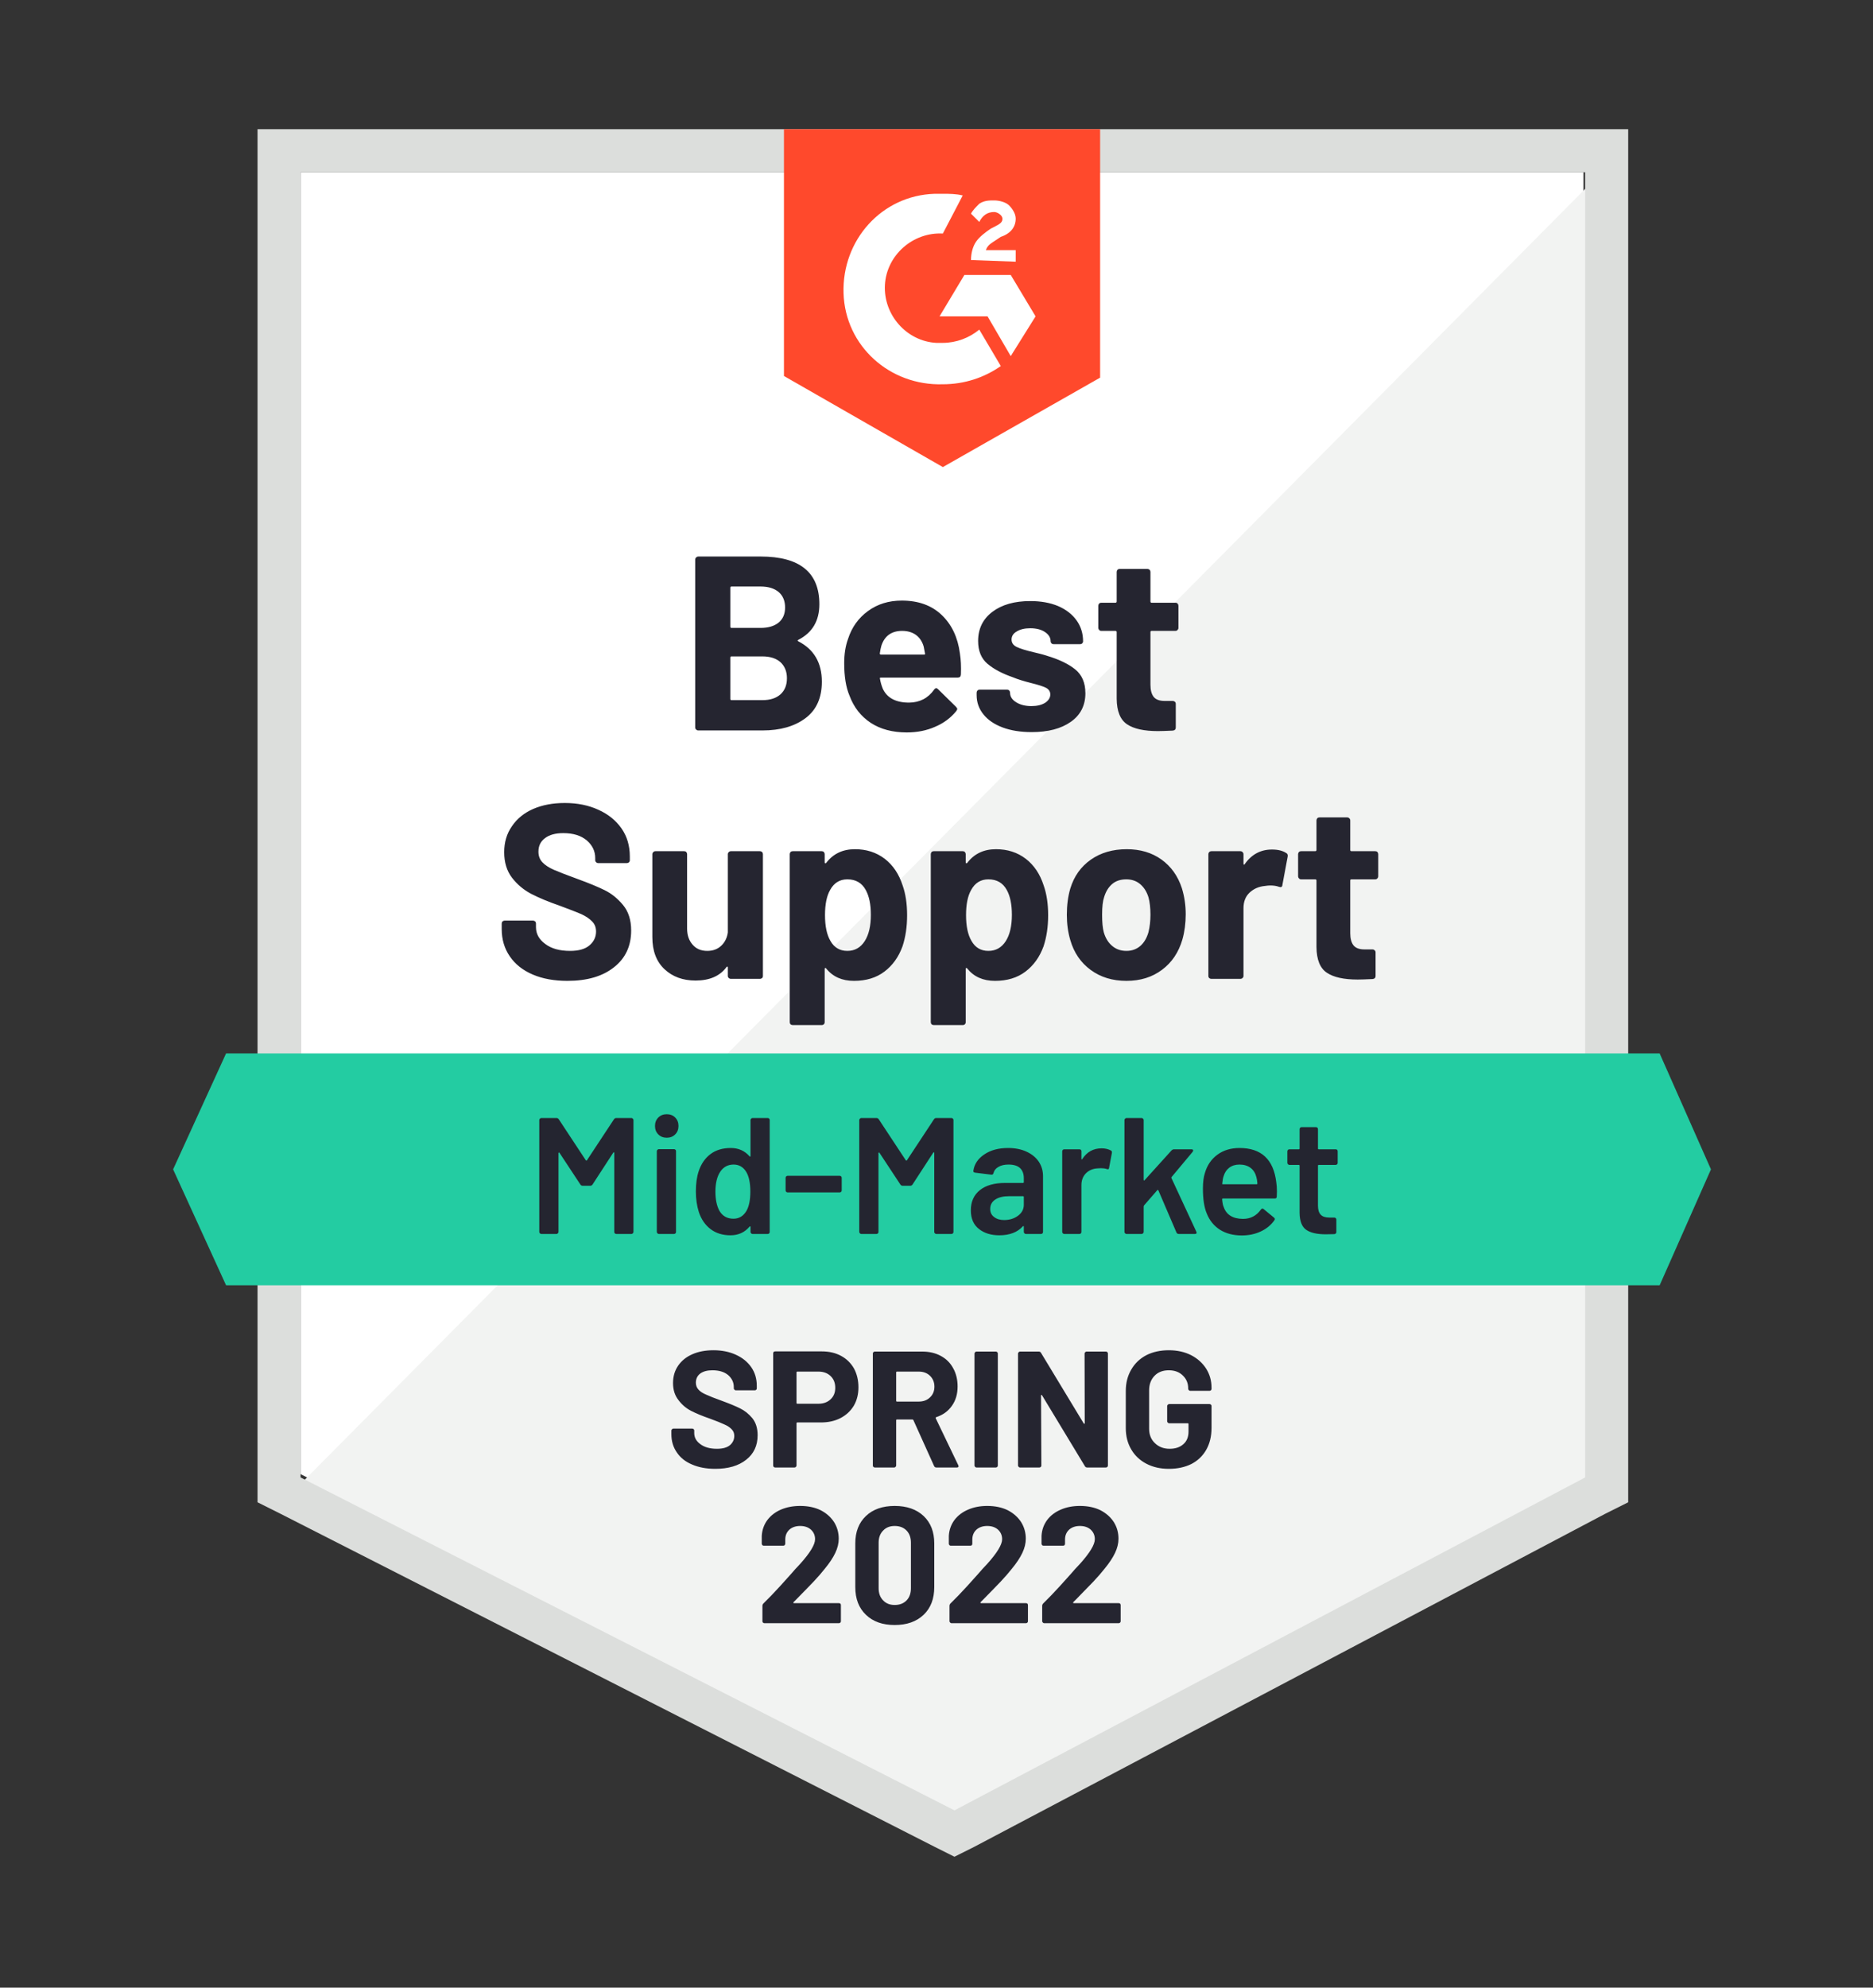
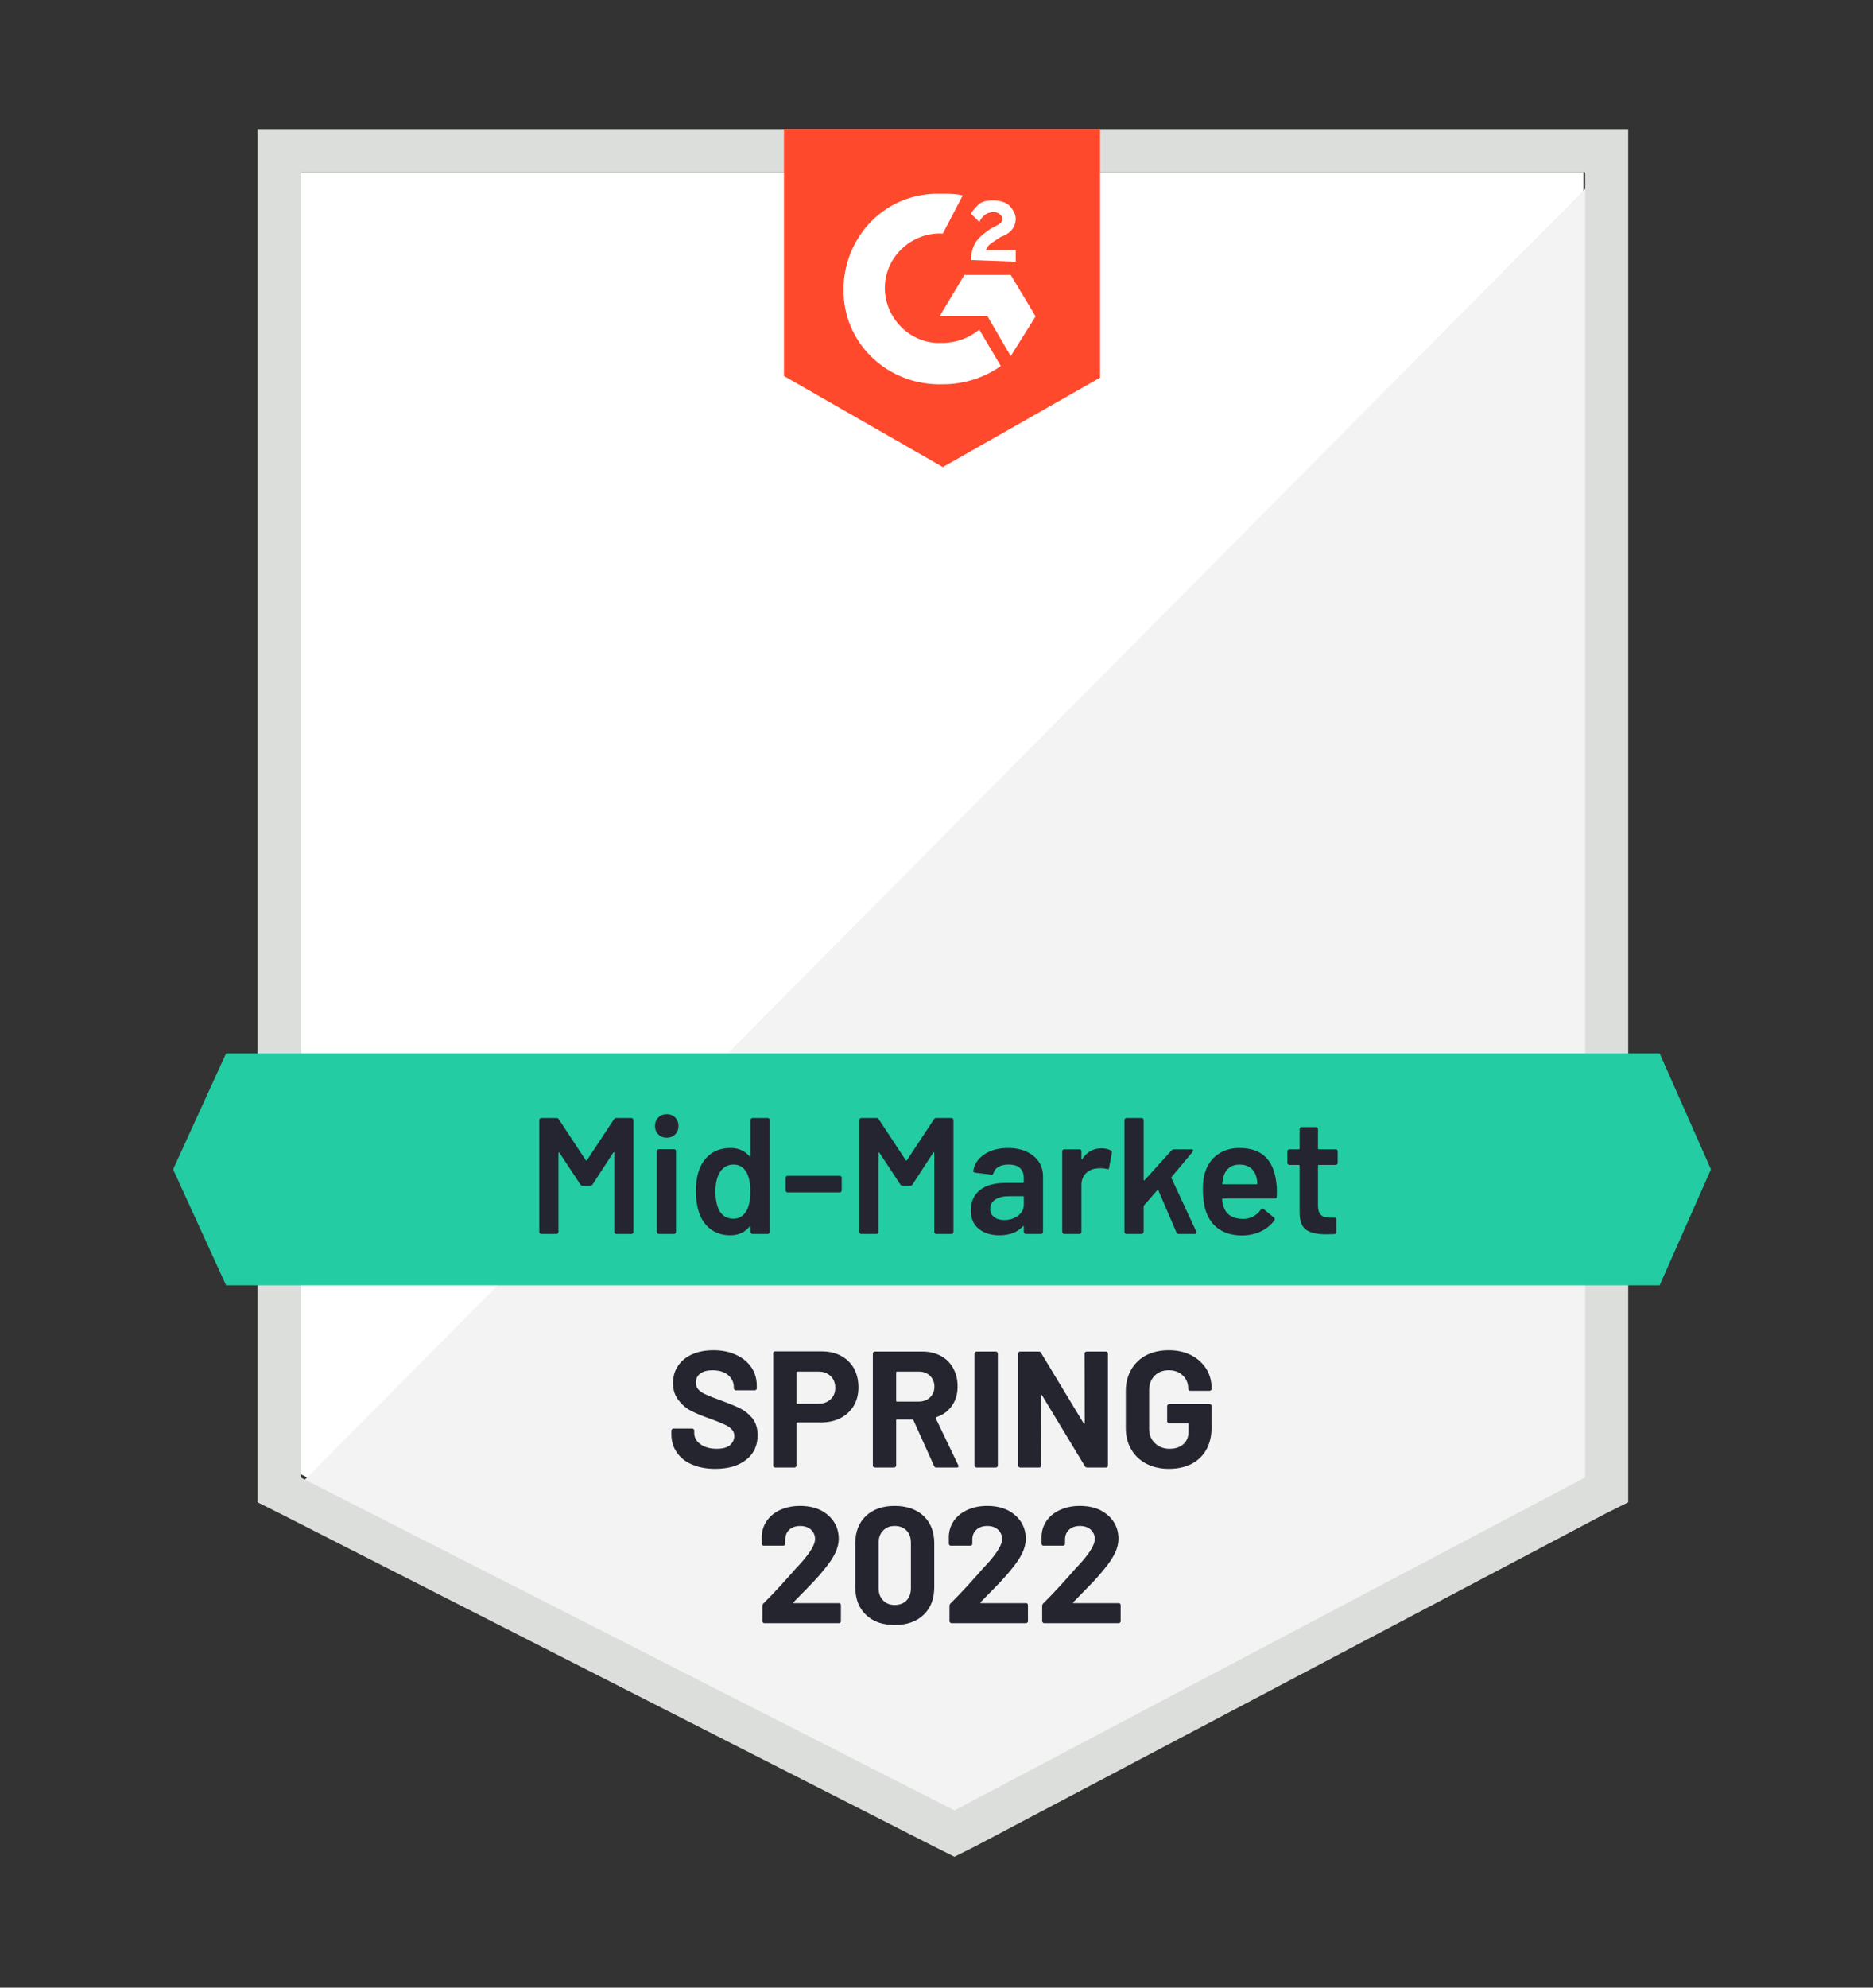
<svg xmlns="http://www.w3.org/2000/svg" width="132" height="140" viewBox="0 0 132 140" fill="none">
  <rect x="0" y="0" width="132" height="140" fill="#333333" stroke="none" />
  <path d="M21.183 103.831L67.265 127.28L111.597 103.831V12.133H21.183V103.831Z" fill="white" />
  <path d="M112.531 12.483L20.25 105.464L68.082 129.147L112.531 106.397V12.483Z" fill="#F2F3F2" />
  <path d="M18.15 42.699V105.814L19.783 106.631L65.865 130.08L67.265 130.78L68.665 130.08L113.114 106.631L114.747 105.814V9.1H18.15V42.699ZM21.183 104.064V12.133H111.714V104.064L67.265 127.514L21.183 104.064Z" fill="#DCDEDC" />
  <path d="M66.448 13.65C66.915 13.65 67.382 13.65 67.848 13.767L66.448 16.45C64.349 16.333 62.482 17.966 62.365 20.067C62.249 22.166 63.882 24.033 65.982 24.15H66.448C67.382 24.15 68.315 23.8 69.015 23.216L70.532 25.783C69.365 26.6 67.965 27.066 66.448 27.066C62.715 27.183 59.565 24.383 59.449 20.65C59.332 16.917 62.132 13.767 65.865 13.65H66.448ZM71.232 19.366L72.982 22.283L71.232 25.083L69.598 22.283H66.215L67.965 19.366H71.232ZM68.432 18.317C68.432 17.85 68.548 17.383 68.782 17.033C69.015 16.683 69.482 16.333 69.832 16.1L70.065 15.983C70.532 15.75 70.648 15.633 70.648 15.4C70.648 15.167 70.298 14.933 70.065 14.933C69.598 14.933 69.248 15.167 69.015 15.633L68.432 15.05C68.548 14.817 68.782 14.583 69.015 14.35C69.365 14.117 69.715 14.117 70.065 14.117C70.415 14.117 70.882 14.233 71.115 14.467C71.348 14.7 71.582 15.05 71.582 15.4C71.582 15.983 71.232 16.45 70.532 16.683L70.182 16.916C69.832 17.15 69.598 17.267 69.482 17.616H71.582V18.433L68.432 18.317ZM66.448 32.899L77.531 26.6V9.1H55.249V26.483L66.448 32.899Z" fill="#FF492C" />
  <path d="M116.964 74.198H15.933L12.2 82.365L15.933 90.531H116.964L120.58 82.365L116.964 74.198Z" fill="#23CCA2" />
-   <path d="M39.989 69.088C39.056 69.088 38.243 68.941 37.551 68.645C36.843 68.342 36.303 67.914 35.929 67.362C35.548 66.81 35.358 66.168 35.358 65.437V65.052C35.358 64.99 35.377 64.939 35.416 64.9C35.463 64.861 35.513 64.842 35.568 64.842H37.562C37.617 64.842 37.667 64.861 37.714 64.9C37.753 64.939 37.773 64.99 37.773 65.052V65.308C37.773 65.775 37.99 66.168 38.426 66.487C38.854 66.814 39.437 66.977 40.176 66.977C40.79 66.977 41.249 66.845 41.552 66.58C41.856 66.316 42.007 65.993 42.007 65.612C42.007 65.324 41.914 65.087 41.727 64.9C41.541 64.706 41.288 64.535 40.969 64.387C40.642 64.247 40.133 64.049 39.441 63.792C38.655 63.52 37.99 63.244 37.446 62.964C36.909 62.684 36.454 62.303 36.081 61.82C35.715 61.338 35.533 60.739 35.533 60.024C35.533 59.324 35.715 58.713 36.081 58.192C36.439 57.663 36.937 57.259 37.574 56.979C38.22 56.699 38.962 56.559 39.803 56.559C40.689 56.559 41.478 56.718 42.171 57.037C42.863 57.348 43.407 57.788 43.804 58.355C44.193 58.915 44.387 59.572 44.387 60.327V60.584C44.387 60.646 44.368 60.696 44.329 60.735C44.282 60.774 44.232 60.794 44.177 60.794H42.171C42.108 60.794 42.058 60.774 42.019 60.735C41.972 60.696 41.949 60.646 41.949 60.584V60.444C41.949 59.954 41.751 59.538 41.354 59.195C40.95 58.853 40.398 58.682 39.697 58.682C39.145 58.682 38.718 58.799 38.414 59.032C38.103 59.258 37.947 59.576 37.947 59.989C37.947 60.284 38.037 60.529 38.216 60.724C38.403 60.926 38.671 61.105 39.021 61.26C39.379 61.416 39.931 61.63 40.678 61.902C41.51 62.205 42.159 62.474 42.626 62.707C43.1 62.94 43.528 63.286 43.909 63.745C44.29 64.204 44.481 64.803 44.481 65.542C44.481 66.638 44.076 67.502 43.267 68.132C42.466 68.769 41.374 69.088 39.989 69.088ZM51.294 60.164C51.294 60.109 51.317 60.059 51.364 60.012C51.403 59.973 51.449 59.954 51.504 59.954H53.557C53.611 59.954 53.662 59.973 53.709 60.012C53.748 60.059 53.767 60.109 53.767 60.164V68.738C53.767 68.801 53.748 68.851 53.709 68.89C53.662 68.929 53.611 68.948 53.557 68.948H51.504C51.449 68.948 51.403 68.929 51.364 68.89C51.317 68.851 51.294 68.801 51.294 68.738V68.143C51.294 68.112 51.282 68.093 51.259 68.085C51.236 68.077 51.212 68.093 51.189 68.132C50.722 68.754 49.999 69.065 49.019 69.065C48.132 69.065 47.405 68.801 46.837 68.272C46.262 67.735 45.974 66.981 45.974 66.008V60.164C45.974 60.109 45.997 60.059 46.044 60.012C46.083 59.973 46.13 59.954 46.184 59.954H48.214C48.276 59.954 48.327 59.973 48.366 60.012C48.404 60.059 48.424 60.109 48.424 60.164V65.402C48.424 65.868 48.552 66.246 48.809 66.534C49.058 66.829 49.404 66.977 49.847 66.977C50.244 66.977 50.571 66.856 50.827 66.615C51.084 66.374 51.239 66.063 51.294 65.682V60.164ZM63.614 62.369C63.824 62.96 63.928 63.66 63.928 64.469C63.928 65.277 63.82 66.008 63.602 66.662C63.33 67.408 62.906 67.999 62.33 68.435C61.755 68.871 61.039 69.088 60.184 69.088C59.344 69.088 58.69 68.797 58.224 68.213C58.2 68.182 58.177 68.171 58.154 68.178C58.13 68.186 58.119 68.21 58.119 68.248V71.993C58.119 72.055 58.099 72.106 58.06 72.145C58.021 72.184 57.971 72.203 57.909 72.203H55.867C55.805 72.203 55.754 72.184 55.715 72.145C55.676 72.106 55.657 72.055 55.657 71.993V60.164C55.657 60.109 55.676 60.059 55.715 60.012C55.754 59.973 55.805 59.954 55.867 59.954H57.909C57.971 59.954 58.021 59.973 58.06 60.012C58.099 60.059 58.119 60.109 58.119 60.164V60.735C58.119 60.774 58.13 60.797 58.154 60.805C58.177 60.813 58.2 60.805 58.224 60.782C58.714 60.136 59.39 59.814 60.254 59.814C61.062 59.814 61.762 60.039 62.353 60.49C62.937 60.941 63.357 61.568 63.614 62.369ZM60.942 66.288C61.23 65.837 61.374 65.219 61.374 64.433C61.374 63.702 61.253 63.119 61.012 62.684C60.74 62.186 60.308 61.937 59.717 61.937C59.18 61.937 58.776 62.186 58.504 62.684C58.263 63.104 58.142 63.695 58.142 64.457C58.142 65.235 58.27 65.841 58.527 66.277C58.791 66.743 59.188 66.977 59.717 66.977C60.238 66.977 60.646 66.747 60.942 66.288ZM73.553 62.369C73.763 62.96 73.868 63.66 73.868 64.469C73.868 65.277 73.759 66.008 73.542 66.662C73.269 67.408 72.846 67.999 72.27 68.435C71.694 68.871 70.979 69.088 70.123 69.088C69.283 69.088 68.63 68.797 68.163 68.213C68.14 68.182 68.117 68.171 68.093 68.178C68.07 68.186 68.058 68.21 68.058 68.248V71.993C68.058 72.055 68.039 72.106 68 72.145C67.961 72.184 67.911 72.203 67.848 72.203H65.807C65.745 72.203 65.694 72.184 65.655 72.145C65.616 72.106 65.597 72.055 65.597 71.993V60.164C65.597 60.109 65.616 60.059 65.655 60.012C65.694 59.973 65.745 59.954 65.807 59.954H67.848C67.911 59.954 67.961 59.973 68 60.012C68.039 60.059 68.058 60.109 68.058 60.164V60.735C68.058 60.774 68.07 60.797 68.093 60.805C68.117 60.813 68.14 60.805 68.163 60.782C68.653 60.136 69.33 59.814 70.193 59.814C71.002 59.814 71.702 60.039 72.293 60.49C72.877 60.941 73.297 61.568 73.553 62.369ZM70.882 66.288C71.169 65.837 71.313 65.219 71.313 64.433C71.313 63.702 71.193 63.119 70.952 62.684C70.679 62.186 70.248 61.937 69.657 61.937C69.12 61.937 68.716 62.186 68.443 62.684C68.202 63.104 68.082 63.695 68.082 64.457C68.082 65.235 68.21 65.841 68.467 66.277C68.731 66.743 69.128 66.977 69.657 66.977C70.178 66.977 70.586 66.747 70.882 66.288ZM79.386 69.088C78.406 69.088 77.566 68.832 76.867 68.318C76.166 67.805 75.688 67.105 75.431 66.219C75.268 65.674 75.186 65.079 75.186 64.433C75.186 63.749 75.268 63.131 75.431 62.579C75.696 61.715 76.178 61.039 76.878 60.549C77.578 60.059 78.422 59.814 79.41 59.814C80.359 59.814 81.171 60.055 81.848 60.537C82.532 61.027 83.015 61.704 83.295 62.567C83.474 63.15 83.563 63.761 83.563 64.398C83.563 65.028 83.485 65.62 83.33 66.172C83.065 67.082 82.587 67.793 81.895 68.307C81.203 68.828 80.366 69.088 79.386 69.088ZM79.386 66.977C79.767 66.977 80.094 66.86 80.366 66.627C80.631 66.394 80.821 66.071 80.938 65.659C81.031 65.285 81.078 64.877 81.078 64.433C81.078 63.944 81.031 63.531 80.938 63.197C80.814 62.8 80.615 62.489 80.343 62.264C80.079 62.046 79.756 61.937 79.375 61.937C78.97 61.937 78.64 62.046 78.383 62.264C78.119 62.489 77.928 62.8 77.811 63.197C77.718 63.469 77.671 63.881 77.671 64.433C77.671 64.962 77.71 65.371 77.788 65.659C77.905 66.071 78.103 66.394 78.383 66.627C78.655 66.86 78.99 66.977 79.386 66.977ZM89.641 59.837C90.061 59.837 90.395 59.919 90.644 60.082C90.738 60.129 90.773 60.214 90.749 60.339L90.376 62.334C90.368 62.474 90.287 62.516 90.131 62.462C89.96 62.4 89.758 62.369 89.525 62.369C89.423 62.369 89.295 62.38 89.139 62.404C88.719 62.443 88.362 62.598 88.066 62.87C87.778 63.142 87.635 63.508 87.635 63.967V68.738C87.635 68.801 87.611 68.851 87.564 68.89C87.526 68.929 87.479 68.948 87.424 68.948H85.371C85.317 68.948 85.266 68.929 85.22 68.89C85.181 68.851 85.161 68.801 85.161 68.738V60.164C85.161 60.109 85.181 60.059 85.22 60.012C85.266 59.973 85.317 59.954 85.371 59.954H87.424C87.479 59.954 87.526 59.973 87.564 60.012C87.611 60.059 87.635 60.109 87.635 60.164V60.829C87.635 60.86 87.646 60.883 87.669 60.899C87.693 60.914 87.708 60.906 87.716 60.875C88.198 60.183 88.84 59.837 89.641 59.837ZM97.131 61.727C97.131 61.781 97.112 61.828 97.073 61.867C97.034 61.914 96.983 61.937 96.921 61.937H95.241C95.186 61.937 95.159 61.964 95.159 62.019V65.728C95.159 66.11 95.237 66.397 95.393 66.592C95.548 66.778 95.801 66.872 96.151 66.872H96.734C96.789 66.872 96.835 66.891 96.874 66.93C96.921 66.969 96.944 67.02 96.944 67.082V68.738C96.944 68.871 96.874 68.945 96.734 68.96C96.244 68.983 95.894 68.995 95.684 68.995C94.712 68.995 93.989 68.836 93.514 68.517C93.032 68.198 92.787 67.595 92.779 66.709V62.019C92.779 61.964 92.748 61.937 92.686 61.937H91.694C91.632 61.937 91.582 61.914 91.543 61.867C91.504 61.828 91.484 61.781 91.484 61.727V60.164C91.484 60.109 91.504 60.059 91.543 60.012C91.582 59.973 91.632 59.954 91.694 59.954H92.686C92.748 59.954 92.779 59.922 92.779 59.86V57.784C92.779 57.729 92.799 57.679 92.838 57.632C92.877 57.593 92.927 57.574 92.989 57.574H94.949C95.004 57.574 95.05 57.593 95.089 57.632C95.136 57.679 95.159 57.729 95.159 57.784V59.86C95.159 59.922 95.186 59.954 95.241 59.954H96.921C96.983 59.954 97.034 59.973 97.073 60.012C97.112 60.059 97.131 60.109 97.131 60.164V61.727ZM56.264 45.067C56.194 45.099 56.194 45.133 56.264 45.172C57.368 45.74 57.92 46.689 57.92 48.019C57.92 49.154 57.535 50.01 56.765 50.586C55.995 51.161 54.988 51.449 53.744 51.449H49.206C49.151 51.449 49.105 51.429 49.066 51.391C49.019 51.352 48.996 51.301 48.996 51.239V39.409C48.996 39.355 49.019 39.304 49.066 39.258C49.105 39.219 49.151 39.199 49.206 39.199H53.604C56.365 39.199 57.745 40.319 57.745 42.559C57.745 43.726 57.251 44.562 56.264 45.067ZM51.55 41.311C51.496 41.311 51.469 41.342 51.469 41.404V44.134C51.469 44.196 51.496 44.227 51.55 44.227H53.604C54.148 44.227 54.576 44.099 54.887 43.842C55.183 43.586 55.33 43.236 55.33 42.792C55.33 42.334 55.183 41.972 54.887 41.708C54.576 41.443 54.148 41.311 53.604 41.311H51.55ZM53.744 49.314C54.28 49.314 54.7 49.178 55.004 48.906C55.307 48.633 55.459 48.256 55.459 47.774C55.459 47.3 55.307 46.922 55.004 46.642C54.7 46.37 54.273 46.234 53.72 46.234H51.55C51.496 46.234 51.469 46.265 51.469 46.327V49.221C51.469 49.283 51.496 49.314 51.55 49.314H53.744ZM67.65 46.024C67.72 46.467 67.743 46.961 67.72 47.506C67.712 47.653 67.638 47.727 67.498 47.727H62.085C62.015 47.727 61.992 47.755 62.015 47.809C62.054 48.042 62.12 48.276 62.214 48.509C62.517 49.162 63.135 49.489 64.069 49.489C64.815 49.481 65.402 49.178 65.83 48.579C65.877 48.509 65.931 48.474 65.993 48.474C66.025 48.474 66.063 48.497 66.11 48.544L67.37 49.781C67.432 49.843 67.463 49.897 67.463 49.944C67.463 49.967 67.44 50.014 67.393 50.084C67.004 50.566 66.507 50.936 65.9 51.192C65.301 51.457 64.636 51.589 63.905 51.589C62.902 51.589 62.054 51.363 61.362 50.912C60.67 50.453 60.172 49.816 59.869 48.999C59.62 48.416 59.495 47.653 59.495 46.712C59.495 46.067 59.585 45.499 59.764 45.009C60.028 44.185 60.499 43.527 61.175 43.037C61.844 42.547 62.637 42.303 63.555 42.303C64.722 42.303 65.659 42.641 66.367 43.317C67.075 43.994 67.502 44.896 67.65 46.024ZM63.578 44.437C62.84 44.437 62.353 44.78 62.12 45.464C62.074 45.62 62.035 45.806 62.004 46.024C62.004 46.078 62.031 46.106 62.085 46.106H65.118C65.189 46.106 65.212 46.078 65.189 46.024C65.126 45.69 65.095 45.526 65.095 45.534C64.994 45.184 64.811 44.912 64.547 44.717C64.282 44.531 63.96 44.437 63.578 44.437ZM72.713 51.566C71.928 51.566 71.243 51.457 70.66 51.239C70.077 51.021 69.626 50.714 69.307 50.317C68.988 49.921 68.828 49.469 68.828 48.964V48.789C68.828 48.734 68.848 48.684 68.887 48.637C68.926 48.598 68.976 48.579 69.038 48.579H70.975C71.037 48.579 71.088 48.598 71.127 48.637C71.165 48.684 71.185 48.734 71.185 48.789V48.801C71.185 49.065 71.329 49.287 71.617 49.466C71.904 49.645 72.262 49.734 72.69 49.734C73.087 49.734 73.409 49.656 73.658 49.501C73.899 49.337 74.02 49.143 74.02 48.917C74.02 48.707 73.915 48.548 73.705 48.439C73.495 48.338 73.153 48.229 72.678 48.112C72.126 47.972 71.694 47.836 71.383 47.704C70.637 47.447 70.042 47.132 69.598 46.759C69.155 46.386 68.933 45.849 68.933 45.149C68.933 44.286 69.268 43.601 69.937 43.096C70.606 42.59 71.496 42.337 72.608 42.337C73.355 42.337 74.008 42.454 74.568 42.688C75.128 42.929 75.564 43.267 75.875 43.702C76.178 44.13 76.33 44.62 76.33 45.172C76.33 45.227 76.31 45.273 76.272 45.312C76.233 45.351 76.182 45.371 76.12 45.371H74.253C74.191 45.371 74.14 45.351 74.102 45.312C74.063 45.273 74.043 45.227 74.043 45.172C74.043 44.916 73.911 44.698 73.647 44.519C73.382 44.34 73.036 44.251 72.608 44.251C72.219 44.251 71.904 44.325 71.663 44.472C71.414 44.612 71.29 44.803 71.29 45.044C71.29 45.277 71.41 45.452 71.652 45.569C71.893 45.686 72.293 45.81 72.853 45.942C72.978 45.974 73.122 46.008 73.285 46.047C73.448 46.086 73.623 46.137 73.81 46.199C74.642 46.448 75.295 46.763 75.77 47.144C76.252 47.533 76.493 48.093 76.493 48.824C76.493 49.687 76.151 50.36 75.466 50.842C74.782 51.324 73.864 51.566 72.713 51.566ZM83.05 44.227C83.05 44.282 83.03 44.328 82.991 44.367C82.952 44.414 82.902 44.437 82.84 44.437H81.16C81.105 44.437 81.078 44.465 81.078 44.519V48.229C81.078 48.61 81.156 48.898 81.311 49.092C81.467 49.279 81.724 49.372 82.081 49.372H82.653C82.707 49.372 82.758 49.392 82.805 49.431C82.844 49.469 82.863 49.52 82.863 49.582V51.239C82.863 51.371 82.793 51.445 82.653 51.461C82.163 51.484 81.813 51.495 81.603 51.495C80.631 51.495 79.907 51.336 79.433 51.017C78.951 50.698 78.706 50.096 78.698 49.209V44.519C78.698 44.465 78.667 44.437 78.605 44.437H77.613C77.551 44.437 77.5 44.414 77.462 44.367C77.423 44.328 77.403 44.282 77.403 44.227V42.664C77.403 42.61 77.423 42.559 77.462 42.513C77.5 42.474 77.551 42.454 77.613 42.454H78.605C78.667 42.454 78.698 42.423 78.698 42.361V40.284C78.698 40.23 78.718 40.179 78.756 40.133C78.795 40.094 78.846 40.074 78.908 40.074H80.868C80.922 40.074 80.973 40.094 81.02 40.133C81.059 40.179 81.078 40.23 81.078 40.284V42.361C81.078 42.423 81.105 42.454 81.16 42.454H82.84C82.902 42.454 82.952 42.474 82.991 42.513C83.03 42.559 83.05 42.61 83.05 42.664V44.227Z" fill="#252530" />
  <path d="M43.267 78.841C43.306 78.779 43.361 78.748 43.431 78.748H44.504C44.543 78.748 44.574 78.764 44.597 78.795C44.629 78.818 44.644 78.849 44.644 78.888V86.775C44.644 86.813 44.629 86.844 44.597 86.868C44.574 86.899 44.543 86.915 44.504 86.915H43.431C43.392 86.915 43.357 86.899 43.326 86.868C43.302 86.844 43.291 86.813 43.291 86.775V81.21C43.291 81.186 43.283 81.171 43.267 81.163C43.244 81.155 43.229 81.163 43.221 81.186L41.763 83.426C41.724 83.489 41.669 83.52 41.599 83.52H41.062C40.992 83.52 40.938 83.489 40.899 83.426L39.429 81.198C39.421 81.175 39.41 81.167 39.394 81.175C39.371 81.182 39.359 81.198 39.359 81.221V86.775C39.359 86.813 39.344 86.844 39.312 86.868C39.289 86.899 39.258 86.915 39.219 86.915H38.146C38.107 86.915 38.076 86.899 38.053 86.868C38.022 86.844 38.006 86.813 38.006 86.775V78.888C38.006 78.849 38.022 78.818 38.053 78.795C38.076 78.764 38.107 78.748 38.146 78.748H39.219C39.289 78.748 39.344 78.779 39.383 78.841L41.284 81.723C41.3 81.739 41.315 81.746 41.331 81.746C41.346 81.746 41.358 81.739 41.366 81.723L43.267 78.841ZM46.989 80.136C46.748 80.136 46.55 80.059 46.394 79.903C46.239 79.748 46.161 79.549 46.161 79.308C46.161 79.067 46.239 78.869 46.394 78.713C46.55 78.558 46.748 78.48 46.989 78.48C47.23 78.48 47.428 78.558 47.584 78.713C47.739 78.869 47.817 79.067 47.817 79.308C47.817 79.549 47.739 79.748 47.584 79.903C47.428 80.059 47.23 80.136 46.989 80.136ZM46.429 86.915C46.39 86.915 46.359 86.899 46.336 86.868C46.305 86.844 46.289 86.813 46.289 86.775V81.081C46.289 81.042 46.305 81.011 46.336 80.988C46.359 80.957 46.39 80.941 46.429 80.941H47.502C47.541 80.941 47.576 80.957 47.607 80.988C47.631 81.011 47.642 81.042 47.642 81.081V86.775C47.642 86.813 47.631 86.844 47.607 86.868C47.576 86.899 47.541 86.915 47.502 86.915H46.429ZM52.892 78.888C52.892 78.849 52.908 78.818 52.939 78.795C52.962 78.764 52.993 78.748 53.032 78.748H54.105C54.144 78.748 54.179 78.764 54.211 78.795C54.234 78.818 54.245 78.849 54.245 78.888V86.775C54.245 86.813 54.234 86.844 54.211 86.868C54.179 86.899 54.144 86.915 54.105 86.915H53.032C52.993 86.915 52.962 86.899 52.939 86.868C52.908 86.844 52.892 86.813 52.892 86.775V86.424C52.892 86.401 52.884 86.386 52.869 86.378C52.853 86.37 52.838 86.378 52.822 86.401C52.48 86.806 52.033 87.008 51.48 87.008C50.928 87.008 50.462 86.864 50.081 86.576C49.7 86.288 49.423 85.888 49.252 85.375C49.112 84.939 49.042 84.453 49.042 83.916C49.042 83.364 49.108 82.89 49.241 82.493C49.412 81.98 49.688 81.579 50.069 81.291C50.45 81.004 50.928 80.86 51.504 80.86C52.041 80.86 52.48 81.054 52.822 81.443C52.838 81.459 52.853 81.466 52.869 81.466C52.884 81.459 52.892 81.443 52.892 81.42V78.888ZM52.612 85.281C52.791 84.962 52.88 84.511 52.88 83.928C52.88 83.321 52.783 82.859 52.589 82.54C52.379 82.197 52.083 82.026 51.702 82.026C51.306 82.026 50.995 82.19 50.769 82.516C50.536 82.859 50.419 83.333 50.419 83.94C50.419 84.484 50.512 84.931 50.699 85.281C50.917 85.654 51.247 85.841 51.691 85.841C52.087 85.841 52.394 85.654 52.612 85.281ZM55.505 83.986C55.467 83.986 55.435 83.975 55.412 83.951C55.381 83.92 55.365 83.885 55.365 83.846V82.96C55.365 82.921 55.381 82.886 55.412 82.855C55.435 82.831 55.467 82.82 55.505 82.82H59.18C59.219 82.82 59.25 82.831 59.274 82.855C59.305 82.886 59.32 82.921 59.32 82.96V83.846C59.32 83.885 59.305 83.92 59.274 83.951C59.25 83.975 59.219 83.986 59.18 83.986H55.505ZM65.819 78.841C65.857 78.779 65.912 78.748 65.982 78.748H67.055C67.094 78.748 67.129 78.764 67.16 78.795C67.183 78.818 67.195 78.849 67.195 78.888V86.775C67.195 86.813 67.183 86.844 67.16 86.868C67.129 86.899 67.094 86.915 67.055 86.915H65.982C65.943 86.915 65.912 86.899 65.888 86.868C65.857 86.844 65.842 86.813 65.842 86.775V81.21C65.842 81.186 65.834 81.171 65.819 81.163C65.795 81.155 65.78 81.163 65.772 81.186L64.314 83.426C64.275 83.489 64.22 83.52 64.15 83.52H63.614C63.544 83.52 63.489 83.489 63.45 83.426L61.98 81.198C61.972 81.175 61.961 81.167 61.945 81.175C61.922 81.182 61.91 81.198 61.91 81.221V86.775C61.91 86.813 61.899 86.844 61.875 86.868C61.844 86.899 61.809 86.915 61.77 86.915H60.697C60.658 86.915 60.627 86.899 60.604 86.868C60.572 86.844 60.557 86.813 60.557 86.775V78.888C60.557 78.849 60.572 78.818 60.604 78.795C60.627 78.764 60.658 78.748 60.697 78.748H61.77C61.84 78.748 61.895 78.779 61.934 78.841L63.835 81.723C63.851 81.739 63.866 81.746 63.882 81.746C63.897 81.746 63.909 81.739 63.917 81.723L65.819 78.841ZM71.045 80.86C71.535 80.86 71.967 80.945 72.34 81.116C72.713 81.287 73.001 81.521 73.203 81.816C73.406 82.12 73.507 82.462 73.507 82.843V86.775C73.507 86.813 73.495 86.844 73.472 86.868C73.441 86.899 73.406 86.915 73.367 86.915H72.293C72.254 86.915 72.223 86.899 72.2 86.868C72.169 86.844 72.153 86.813 72.153 86.775V86.401C72.153 86.378 72.145 86.362 72.13 86.355C72.114 86.355 72.099 86.362 72.083 86.378C71.702 86.798 71.15 87.008 70.427 87.008C69.843 87.008 69.365 86.86 68.992 86.564C68.611 86.269 68.42 85.829 68.42 85.246C68.42 84.64 68.634 84.165 69.062 83.823C69.482 83.489 70.077 83.321 70.847 83.321H72.095C72.134 83.321 72.153 83.302 72.153 83.263V82.983C72.153 82.68 72.064 82.442 71.885 82.271C71.706 82.108 71.438 82.026 71.08 82.026C70.784 82.026 70.547 82.081 70.368 82.19C70.182 82.291 70.065 82.435 70.018 82.621C69.995 82.715 69.941 82.754 69.855 82.738L68.723 82.598C68.684 82.59 68.653 82.579 68.63 82.563C68.599 82.54 68.587 82.512 68.595 82.481C68.657 82.007 68.914 81.618 69.365 81.315C69.808 81.011 70.368 80.86 71.045 80.86ZM70.765 85.934C71.146 85.934 71.473 85.833 71.745 85.631C72.017 85.429 72.153 85.172 72.153 84.861V84.313C72.153 84.274 72.134 84.255 72.095 84.255H71.115C70.703 84.255 70.38 84.332 70.147 84.488C69.906 84.644 69.785 84.865 69.785 85.153C69.785 85.402 69.878 85.592 70.065 85.725C70.244 85.865 70.477 85.934 70.765 85.934ZM77.636 80.883C77.885 80.883 78.103 80.934 78.29 81.035C78.352 81.066 78.375 81.124 78.36 81.21L78.162 82.26C78.154 82.353 78.099 82.38 77.998 82.341C77.882 82.302 77.745 82.283 77.59 82.283C77.489 82.283 77.411 82.287 77.356 82.295C77.03 82.31 76.758 82.423 76.54 82.633C76.322 82.851 76.213 83.131 76.213 83.473V86.775C76.213 86.813 76.201 86.844 76.178 86.868C76.147 86.899 76.112 86.915 76.073 86.915H75C74.961 86.915 74.93 86.899 74.907 86.868C74.876 86.844 74.86 86.813 74.86 86.775V81.093C74.86 81.054 74.876 81.019 74.907 80.988C74.93 80.965 74.961 80.953 75 80.953H76.073C76.112 80.953 76.147 80.965 76.178 80.988C76.201 81.019 76.213 81.054 76.213 81.093V81.618C76.213 81.649 76.221 81.665 76.237 81.665C76.244 81.672 76.256 81.665 76.272 81.641C76.598 81.136 77.053 80.883 77.636 80.883ZM79.386 86.915C79.348 86.915 79.317 86.899 79.293 86.868C79.262 86.844 79.246 86.813 79.246 86.775V78.888C79.246 78.849 79.262 78.818 79.293 78.795C79.317 78.764 79.348 78.748 79.386 78.748H80.46C80.499 78.748 80.53 78.764 80.553 78.795C80.584 78.818 80.6 78.849 80.6 78.888V83.1C80.6 83.123 80.608 83.138 80.623 83.146C80.639 83.154 80.654 83.146 80.67 83.123L82.56 81.035C82.614 80.98 82.672 80.953 82.735 80.953H83.971C84.049 80.953 84.088 80.98 84.088 81.035C84.088 81.058 84.076 81.089 84.053 81.128L82.571 82.901C82.548 82.925 82.544 82.952 82.56 82.983L84.31 86.751C84.325 86.782 84.333 86.806 84.333 86.821C84.333 86.883 84.29 86.915 84.205 86.915H83.073C82.995 86.915 82.941 86.879 82.91 86.809L81.638 83.846C81.63 83.831 81.615 83.819 81.591 83.811C81.576 83.811 81.564 83.819 81.556 83.835L80.623 84.908C80.608 84.939 80.6 84.966 80.6 84.99V86.775C80.6 86.813 80.584 86.844 80.553 86.868C80.53 86.899 80.499 86.915 80.46 86.915H79.386ZM89.945 83.263C89.976 83.457 89.991 83.675 89.991 83.916L89.98 84.278C89.98 84.371 89.933 84.418 89.84 84.418H86.188C86.149 84.418 86.13 84.437 86.13 84.476C86.153 84.733 86.188 84.908 86.235 85.001C86.421 85.561 86.876 85.845 87.6 85.853C88.128 85.853 88.548 85.635 88.859 85.2C88.891 85.153 88.93 85.13 88.976 85.13C89.007 85.13 89.034 85.141 89.058 85.165L89.781 85.76C89.851 85.814 89.863 85.876 89.816 85.946C89.575 86.288 89.252 86.553 88.848 86.74C88.451 86.926 88.008 87.019 87.518 87.019C86.911 87.019 86.394 86.883 85.966 86.611C85.546 86.339 85.239 85.958 85.045 85.468C84.866 85.048 84.776 84.465 84.776 83.718C84.776 83.267 84.823 82.901 84.916 82.621C85.072 82.077 85.367 81.645 85.803 81.326C86.231 81.015 86.748 80.86 87.355 80.86C88.887 80.86 89.75 81.661 89.945 83.263ZM87.355 82.026C87.067 82.026 86.826 82.1 86.631 82.248C86.445 82.388 86.312 82.586 86.235 82.843C86.188 82.975 86.157 83.146 86.141 83.356C86.126 83.395 86.141 83.415 86.188 83.415H88.556C88.595 83.415 88.615 83.395 88.615 83.356C88.599 83.162 88.576 83.014 88.544 82.913C88.475 82.633 88.338 82.415 88.136 82.26C87.926 82.104 87.666 82.026 87.355 82.026ZM94.273 81.91C94.273 81.948 94.261 81.98 94.238 82.003C94.207 82.034 94.172 82.05 94.133 82.05H92.943C92.904 82.05 92.884 82.069 92.884 82.108V84.92C92.884 85.215 92.951 85.429 93.083 85.561C93.207 85.693 93.409 85.76 93.689 85.76H94.039C94.078 85.76 94.109 85.771 94.133 85.794C94.164 85.826 94.179 85.861 94.179 85.9V86.775C94.179 86.86 94.133 86.911 94.039 86.926L93.433 86.938C92.818 86.938 92.359 86.833 92.056 86.623C91.753 86.413 91.597 86.016 91.589 85.433V82.108C91.589 82.069 91.57 82.05 91.531 82.05H90.866C90.827 82.05 90.796 82.034 90.773 82.003C90.742 81.98 90.726 81.948 90.726 81.91V81.093C90.726 81.054 90.742 81.019 90.773 80.988C90.796 80.965 90.827 80.953 90.866 80.953H91.531C91.57 80.953 91.589 80.934 91.589 80.895V79.53C91.589 79.491 91.605 79.456 91.636 79.425C91.659 79.401 91.691 79.39 91.729 79.39H92.744C92.783 79.39 92.814 79.401 92.838 79.425C92.869 79.456 92.884 79.491 92.884 79.53V80.895C92.884 80.934 92.904 80.953 92.943 80.953H94.133C94.172 80.953 94.207 80.965 94.238 80.988C94.261 81.019 94.273 81.054 94.273 81.093V81.91Z" fill="#242530" />
  <path d="M50.407 103.458C49.785 103.458 49.241 103.356 48.774 103.154C48.307 102.96 47.95 102.676 47.701 102.303C47.444 101.937 47.316 101.509 47.316 101.019V100.763C47.316 100.724 47.331 100.693 47.362 100.669C47.386 100.638 47.417 100.623 47.456 100.623H48.786C48.825 100.623 48.859 100.638 48.891 100.669C48.914 100.693 48.926 100.724 48.926 100.763V100.938C48.926 101.249 49.069 101.509 49.357 101.719C49.645 101.937 50.034 102.046 50.524 102.046C50.936 102.046 51.243 101.96 51.446 101.789C51.648 101.61 51.749 101.393 51.749 101.136C51.749 100.949 51.687 100.794 51.562 100.669C51.438 100.537 51.267 100.424 51.049 100.331C50.839 100.23 50.501 100.094 50.034 99.923C49.513 99.744 49.069 99.561 48.704 99.374C48.346 99.188 48.047 98.931 47.806 98.604C47.557 98.285 47.432 97.889 47.432 97.414C47.432 96.948 47.553 96.54 47.794 96.189C48.035 95.84 48.37 95.571 48.797 95.385C49.225 95.198 49.719 95.105 50.279 95.105C50.87 95.105 51.395 95.21 51.854 95.419C52.321 95.629 52.686 95.925 52.95 96.306C53.207 96.679 53.335 97.115 53.335 97.613V97.788C53.335 97.827 53.324 97.858 53.3 97.881C53.269 97.912 53.234 97.928 53.196 97.928H51.854C51.815 97.928 51.784 97.912 51.761 97.881C51.729 97.858 51.714 97.827 51.714 97.788V97.694C51.714 97.368 51.582 97.088 51.317 96.854C51.045 96.629 50.675 96.516 50.209 96.516C49.843 96.516 49.556 96.594 49.346 96.749C49.143 96.905 49.042 97.119 49.042 97.391C49.042 97.585 49.105 97.749 49.229 97.881C49.346 98.013 49.524 98.13 49.766 98.231C49.999 98.34 50.364 98.484 50.862 98.663C51.414 98.865 51.846 99.044 52.157 99.199C52.476 99.355 52.764 99.584 53.02 99.888C53.269 100.199 53.394 100.599 53.394 101.089C53.394 101.82 53.126 102.396 52.589 102.816C52.052 103.244 51.325 103.458 50.407 103.458ZM57.92 95.186C58.434 95.186 58.885 95.291 59.274 95.501C59.663 95.711 59.966 96.007 60.184 96.388C60.394 96.777 60.499 97.22 60.499 97.718C60.499 98.208 60.39 98.639 60.172 99.013C59.946 99.386 59.631 99.678 59.227 99.888C58.83 100.09 58.371 100.191 57.85 100.191H56.194C56.155 100.191 56.135 100.21 56.135 100.249V103.224C56.135 103.263 56.12 103.294 56.089 103.318C56.065 103.349 56.034 103.364 55.995 103.364H54.63C54.592 103.364 54.556 103.349 54.525 103.318C54.502 103.294 54.49 103.263 54.49 103.224V95.326C54.49 95.287 54.502 95.252 54.525 95.221C54.556 95.198 54.592 95.186 54.63 95.186H57.92ZM57.675 98.873C58.033 98.873 58.321 98.768 58.539 98.558C58.756 98.356 58.865 98.087 58.865 97.753C58.865 97.41 58.756 97.134 58.539 96.924C58.321 96.715 58.033 96.609 57.675 96.609H56.194C56.155 96.609 56.135 96.629 56.135 96.668V98.814C56.135 98.853 56.155 98.873 56.194 98.873H57.675ZM65.993 103.364C65.916 103.364 65.861 103.329 65.83 103.259L64.372 100.028C64.356 99.997 64.333 99.981 64.302 99.981H63.217C63.178 99.981 63.158 100 63.158 100.039V103.224C63.158 103.263 63.143 103.294 63.112 103.318C63.089 103.349 63.057 103.364 63.019 103.364H61.654C61.615 103.364 61.58 103.349 61.549 103.318C61.525 103.294 61.514 103.263 61.514 103.224V95.338C61.514 95.299 61.525 95.268 61.549 95.245C61.58 95.213 61.615 95.198 61.654 95.198H64.99C65.488 95.198 65.923 95.299 66.297 95.501C66.678 95.703 66.969 95.991 67.172 96.365C67.382 96.738 67.487 97.169 67.487 97.659C67.487 98.188 67.355 98.639 67.09 99.013C66.826 99.394 66.456 99.662 65.982 99.818C65.943 99.833 65.931 99.861 65.947 99.899L67.533 103.201C67.549 103.232 67.557 103.255 67.557 103.271C67.557 103.333 67.514 103.364 67.428 103.364H65.993ZM63.217 96.609C63.178 96.609 63.158 96.629 63.158 96.668V98.663C63.158 98.702 63.178 98.721 63.217 98.721H64.745C65.072 98.721 65.336 98.624 65.538 98.429C65.748 98.235 65.853 97.982 65.853 97.671C65.853 97.36 65.748 97.103 65.538 96.901C65.336 96.707 65.072 96.609 64.745 96.609H63.217ZM68.817 103.364C68.778 103.364 68.747 103.349 68.723 103.318C68.692 103.294 68.677 103.263 68.677 103.224V95.338C68.677 95.299 68.692 95.268 68.723 95.245C68.747 95.213 68.778 95.198 68.817 95.198H70.182C70.221 95.198 70.255 95.213 70.287 95.245C70.31 95.268 70.322 95.299 70.322 95.338V103.224C70.322 103.263 70.31 103.294 70.287 103.318C70.255 103.349 70.221 103.364 70.182 103.364H68.817ZM76.435 95.338C76.435 95.299 76.45 95.268 76.481 95.245C76.505 95.213 76.536 95.198 76.575 95.198H77.94C77.979 95.198 78.014 95.213 78.045 95.245C78.068 95.268 78.08 95.299 78.08 95.338V103.224C78.08 103.263 78.068 103.294 78.045 103.318C78.014 103.349 77.979 103.364 77.94 103.364H76.621C76.544 103.364 76.489 103.333 76.458 103.271L73.437 98.278C73.421 98.254 73.406 98.247 73.39 98.254C73.374 98.254 73.367 98.27 73.367 98.301L73.39 103.224C73.39 103.263 73.378 103.294 73.355 103.318C73.324 103.349 73.289 103.364 73.25 103.364H71.885C71.846 103.364 71.815 103.349 71.792 103.318C71.76 103.294 71.745 103.263 71.745 103.224V95.338C71.745 95.299 71.76 95.268 71.792 95.245C71.815 95.213 71.846 95.198 71.885 95.198H73.203C73.281 95.198 73.335 95.229 73.367 95.291L76.376 100.261C76.392 100.284 76.408 100.292 76.423 100.284C76.439 100.284 76.447 100.269 76.447 100.238L76.435 95.338ZM82.373 103.458C81.774 103.458 81.245 103.337 80.786 103.096C80.328 102.855 79.974 102.52 79.725 102.093C79.468 101.657 79.34 101.155 79.34 100.588V97.974C79.34 97.407 79.468 96.905 79.725 96.469C79.974 96.034 80.328 95.696 80.786 95.454C81.245 95.221 81.774 95.105 82.373 95.105C82.964 95.105 83.489 95.221 83.948 95.454C84.399 95.688 84.753 96.007 85.01 96.411C85.258 96.808 85.383 97.251 85.383 97.741V97.823C85.383 97.862 85.371 97.893 85.348 97.916C85.317 97.947 85.282 97.963 85.243 97.963H83.878C83.839 97.963 83.808 97.947 83.785 97.916C83.754 97.893 83.738 97.862 83.738 97.823V97.788C83.738 97.43 83.614 97.13 83.365 96.889C83.116 96.641 82.785 96.516 82.373 96.516C81.953 96.516 81.619 96.644 81.37 96.901C81.113 97.165 80.985 97.508 80.985 97.928V100.634C80.985 101.054 81.121 101.393 81.393 101.649C81.665 101.914 82.011 102.046 82.431 102.046C82.836 102.046 83.159 101.937 83.4 101.719C83.641 101.509 83.761 101.214 83.761 100.833V100.308C83.761 100.269 83.742 100.249 83.703 100.249H82.396C82.357 100.249 82.326 100.234 82.303 100.203C82.272 100.179 82.256 100.148 82.256 100.109V99.036C82.256 98.997 82.272 98.966 82.303 98.943C82.326 98.912 82.357 98.896 82.396 98.896H85.243C85.282 98.896 85.317 98.912 85.348 98.943C85.371 98.966 85.383 98.997 85.383 99.036V100.576C85.383 101.167 85.258 101.68 85.01 102.116C84.761 102.552 84.411 102.886 83.96 103.119C83.501 103.345 82.972 103.458 82.373 103.458ZM55.925 112.849C55.91 112.865 55.906 112.88 55.914 112.896C55.922 112.911 55.937 112.919 55.96 112.919H59.122C59.161 112.919 59.196 112.931 59.227 112.954C59.25 112.985 59.262 113.02 59.262 113.059V114.191C59.262 114.23 59.25 114.261 59.227 114.284C59.196 114.315 59.161 114.331 59.122 114.331H53.872C53.833 114.331 53.798 114.315 53.767 114.284C53.744 114.261 53.732 114.23 53.732 114.191V113.117C53.732 113.047 53.755 112.989 53.802 112.942C54.183 112.569 54.572 112.165 54.969 111.729C55.365 111.286 55.614 111.01 55.715 110.901C55.933 110.644 56.155 110.399 56.38 110.166C57.088 109.38 57.442 108.797 57.442 108.416C57.442 108.144 57.345 107.918 57.15 107.739C56.956 107.568 56.703 107.482 56.392 107.482C56.081 107.482 55.828 107.568 55.634 107.739C55.439 107.918 55.342 108.151 55.342 108.439V108.731C55.342 108.77 55.327 108.805 55.295 108.836C55.272 108.859 55.241 108.871 55.202 108.871H53.825C53.786 108.871 53.755 108.859 53.732 108.836C53.701 108.805 53.685 108.77 53.685 108.731V108.182C53.709 107.762 53.841 107.389 54.082 107.062C54.323 106.744 54.642 106.499 55.039 106.328C55.443 106.156 55.894 106.071 56.392 106.071C56.944 106.071 57.426 106.172 57.839 106.374C58.243 106.584 58.558 106.864 58.784 107.214C59.001 107.564 59.11 107.953 59.11 108.381C59.11 108.707 59.029 109.042 58.865 109.384C58.702 109.726 58.457 110.096 58.13 110.492C57.889 110.796 57.629 111.095 57.349 111.391C57.069 111.686 56.653 112.114 56.1 112.674L55.925 112.849ZM63.053 114.459C62.198 114.459 61.521 114.218 61.024 113.736C60.526 113.261 60.277 112.612 60.277 111.787V108.707C60.277 107.899 60.526 107.257 61.024 106.783C61.521 106.308 62.198 106.071 63.053 106.071C63.909 106.071 64.59 106.308 65.095 106.783C65.593 107.257 65.842 107.899 65.842 108.707V111.787C65.842 112.612 65.593 113.261 65.095 113.736C64.59 114.218 63.909 114.459 63.053 114.459ZM63.053 113.047C63.404 113.047 63.684 112.938 63.894 112.721C64.096 112.511 64.197 112.227 64.197 111.869V108.661C64.197 108.303 64.096 108.019 63.894 107.809C63.684 107.591 63.404 107.482 63.053 107.482C62.711 107.482 62.439 107.591 62.237 107.809C62.027 108.019 61.922 108.303 61.922 108.661V111.869C61.922 112.227 62.027 112.511 62.237 112.721C62.439 112.938 62.711 113.047 63.053 113.047ZM69.108 112.849C69.093 112.865 69.089 112.88 69.097 112.896C69.105 112.911 69.12 112.919 69.143 112.919H72.305C72.344 112.919 72.379 112.931 72.41 112.954C72.433 112.985 72.445 113.02 72.445 113.059V114.191C72.445 114.23 72.433 114.261 72.41 114.284C72.379 114.315 72.344 114.331 72.305 114.331H67.055C67.016 114.331 66.985 114.315 66.962 114.284C66.931 114.261 66.915 114.23 66.915 114.191V113.117C66.915 113.047 66.938 112.989 66.985 112.942C67.366 112.569 67.755 112.165 68.152 111.729C68.548 111.286 68.797 111.01 68.898 110.901C69.116 110.644 69.338 110.399 69.563 110.166C70.271 109.38 70.625 108.797 70.625 108.416C70.625 108.144 70.528 107.918 70.333 107.739C70.139 107.568 69.886 107.482 69.575 107.482C69.264 107.482 69.011 107.568 68.817 107.739C68.622 107.918 68.525 108.151 68.525 108.439V108.731C68.525 108.77 68.513 108.805 68.49 108.836C68.459 108.859 68.424 108.871 68.385 108.871H67.008C66.969 108.871 66.938 108.859 66.915 108.836C66.884 108.805 66.868 108.77 66.868 108.731V108.182C66.892 107.762 67.024 107.389 67.265 107.062C67.506 106.744 67.829 106.499 68.233 106.328C68.63 106.156 69.077 106.071 69.575 106.071C70.127 106.071 70.609 106.172 71.022 106.374C71.426 106.584 71.741 106.864 71.967 107.214C72.184 107.564 72.293 107.953 72.293 108.381C72.293 108.707 72.212 109.042 72.048 109.384C71.885 109.726 71.64 110.096 71.313 110.492C71.072 110.796 70.812 111.095 70.532 111.391C70.252 111.686 69.836 112.114 69.283 112.674L69.108 112.849ZM75.641 112.849C75.626 112.865 75.622 112.88 75.63 112.896C75.638 112.911 75.653 112.919 75.677 112.919H78.838C78.877 112.919 78.912 112.931 78.943 112.954C78.966 112.985 78.978 113.02 78.978 113.059V114.191C78.978 114.23 78.966 114.261 78.943 114.284C78.912 114.315 78.877 114.331 78.838 114.331H73.588C73.549 114.331 73.518 114.315 73.495 114.284C73.464 114.261 73.448 114.23 73.448 114.191V113.117C73.448 113.047 73.472 112.989 73.518 112.942C73.899 112.569 74.288 112.165 74.685 111.729C75.082 111.286 75.33 111.01 75.431 110.901C75.649 110.644 75.871 110.399 76.097 110.166C76.804 109.38 77.158 108.797 77.158 108.416C77.158 108.144 77.061 107.918 76.867 107.739C76.672 107.568 76.419 107.482 76.108 107.482C75.797 107.482 75.544 107.568 75.35 107.739C75.155 107.918 75.058 108.151 75.058 108.439V108.731C75.058 108.77 75.046 108.805 75.023 108.836C74.992 108.859 74.957 108.871 74.918 108.871H73.542C73.503 108.871 73.472 108.859 73.448 108.836C73.417 108.805 73.402 108.77 73.402 108.731V108.182C73.425 107.762 73.557 107.389 73.798 107.062C74.039 106.744 74.362 106.499 74.766 106.328C75.163 106.156 75.61 106.071 76.108 106.071C76.66 106.071 77.143 106.172 77.555 106.374C77.959 106.584 78.274 106.864 78.5 107.214C78.718 107.564 78.826 107.953 78.826 108.381C78.826 108.707 78.745 109.042 78.581 109.384C78.418 109.726 78.173 110.096 77.846 110.492C77.605 110.796 77.345 111.095 77.065 111.391C76.785 111.686 76.369 112.114 75.817 112.674L75.641 112.849Z" fill="#252530" />
</svg>